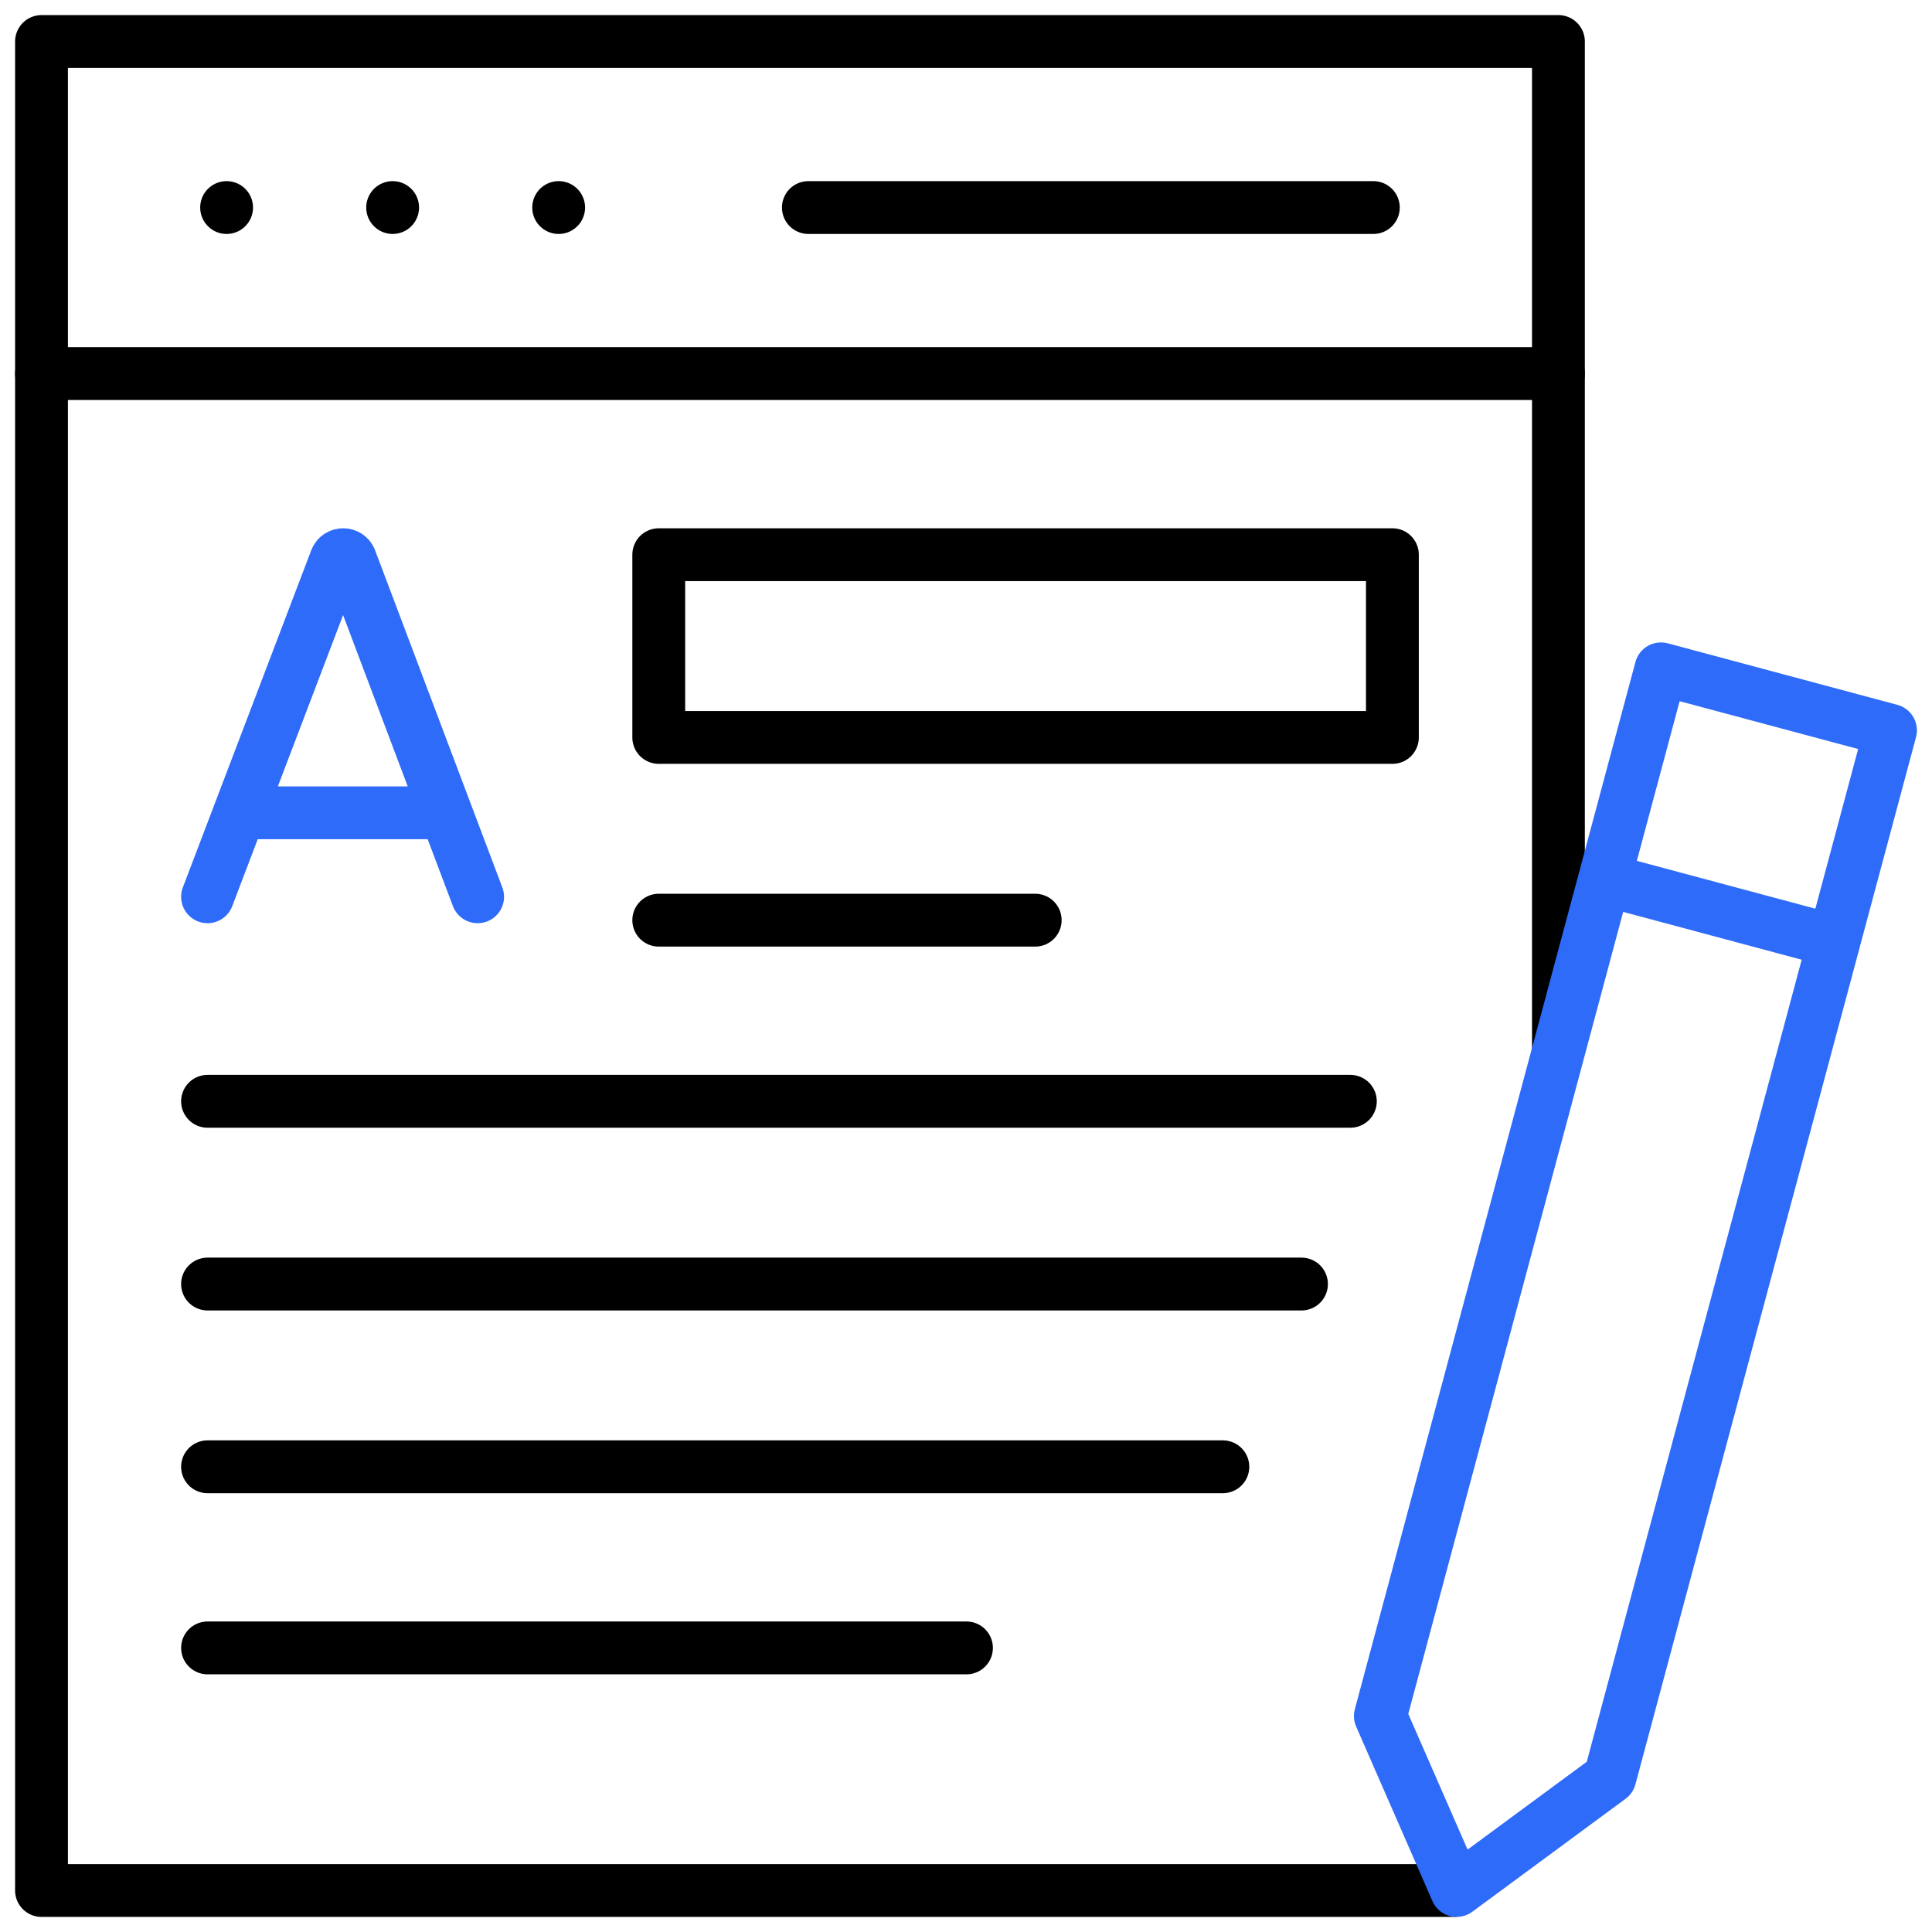
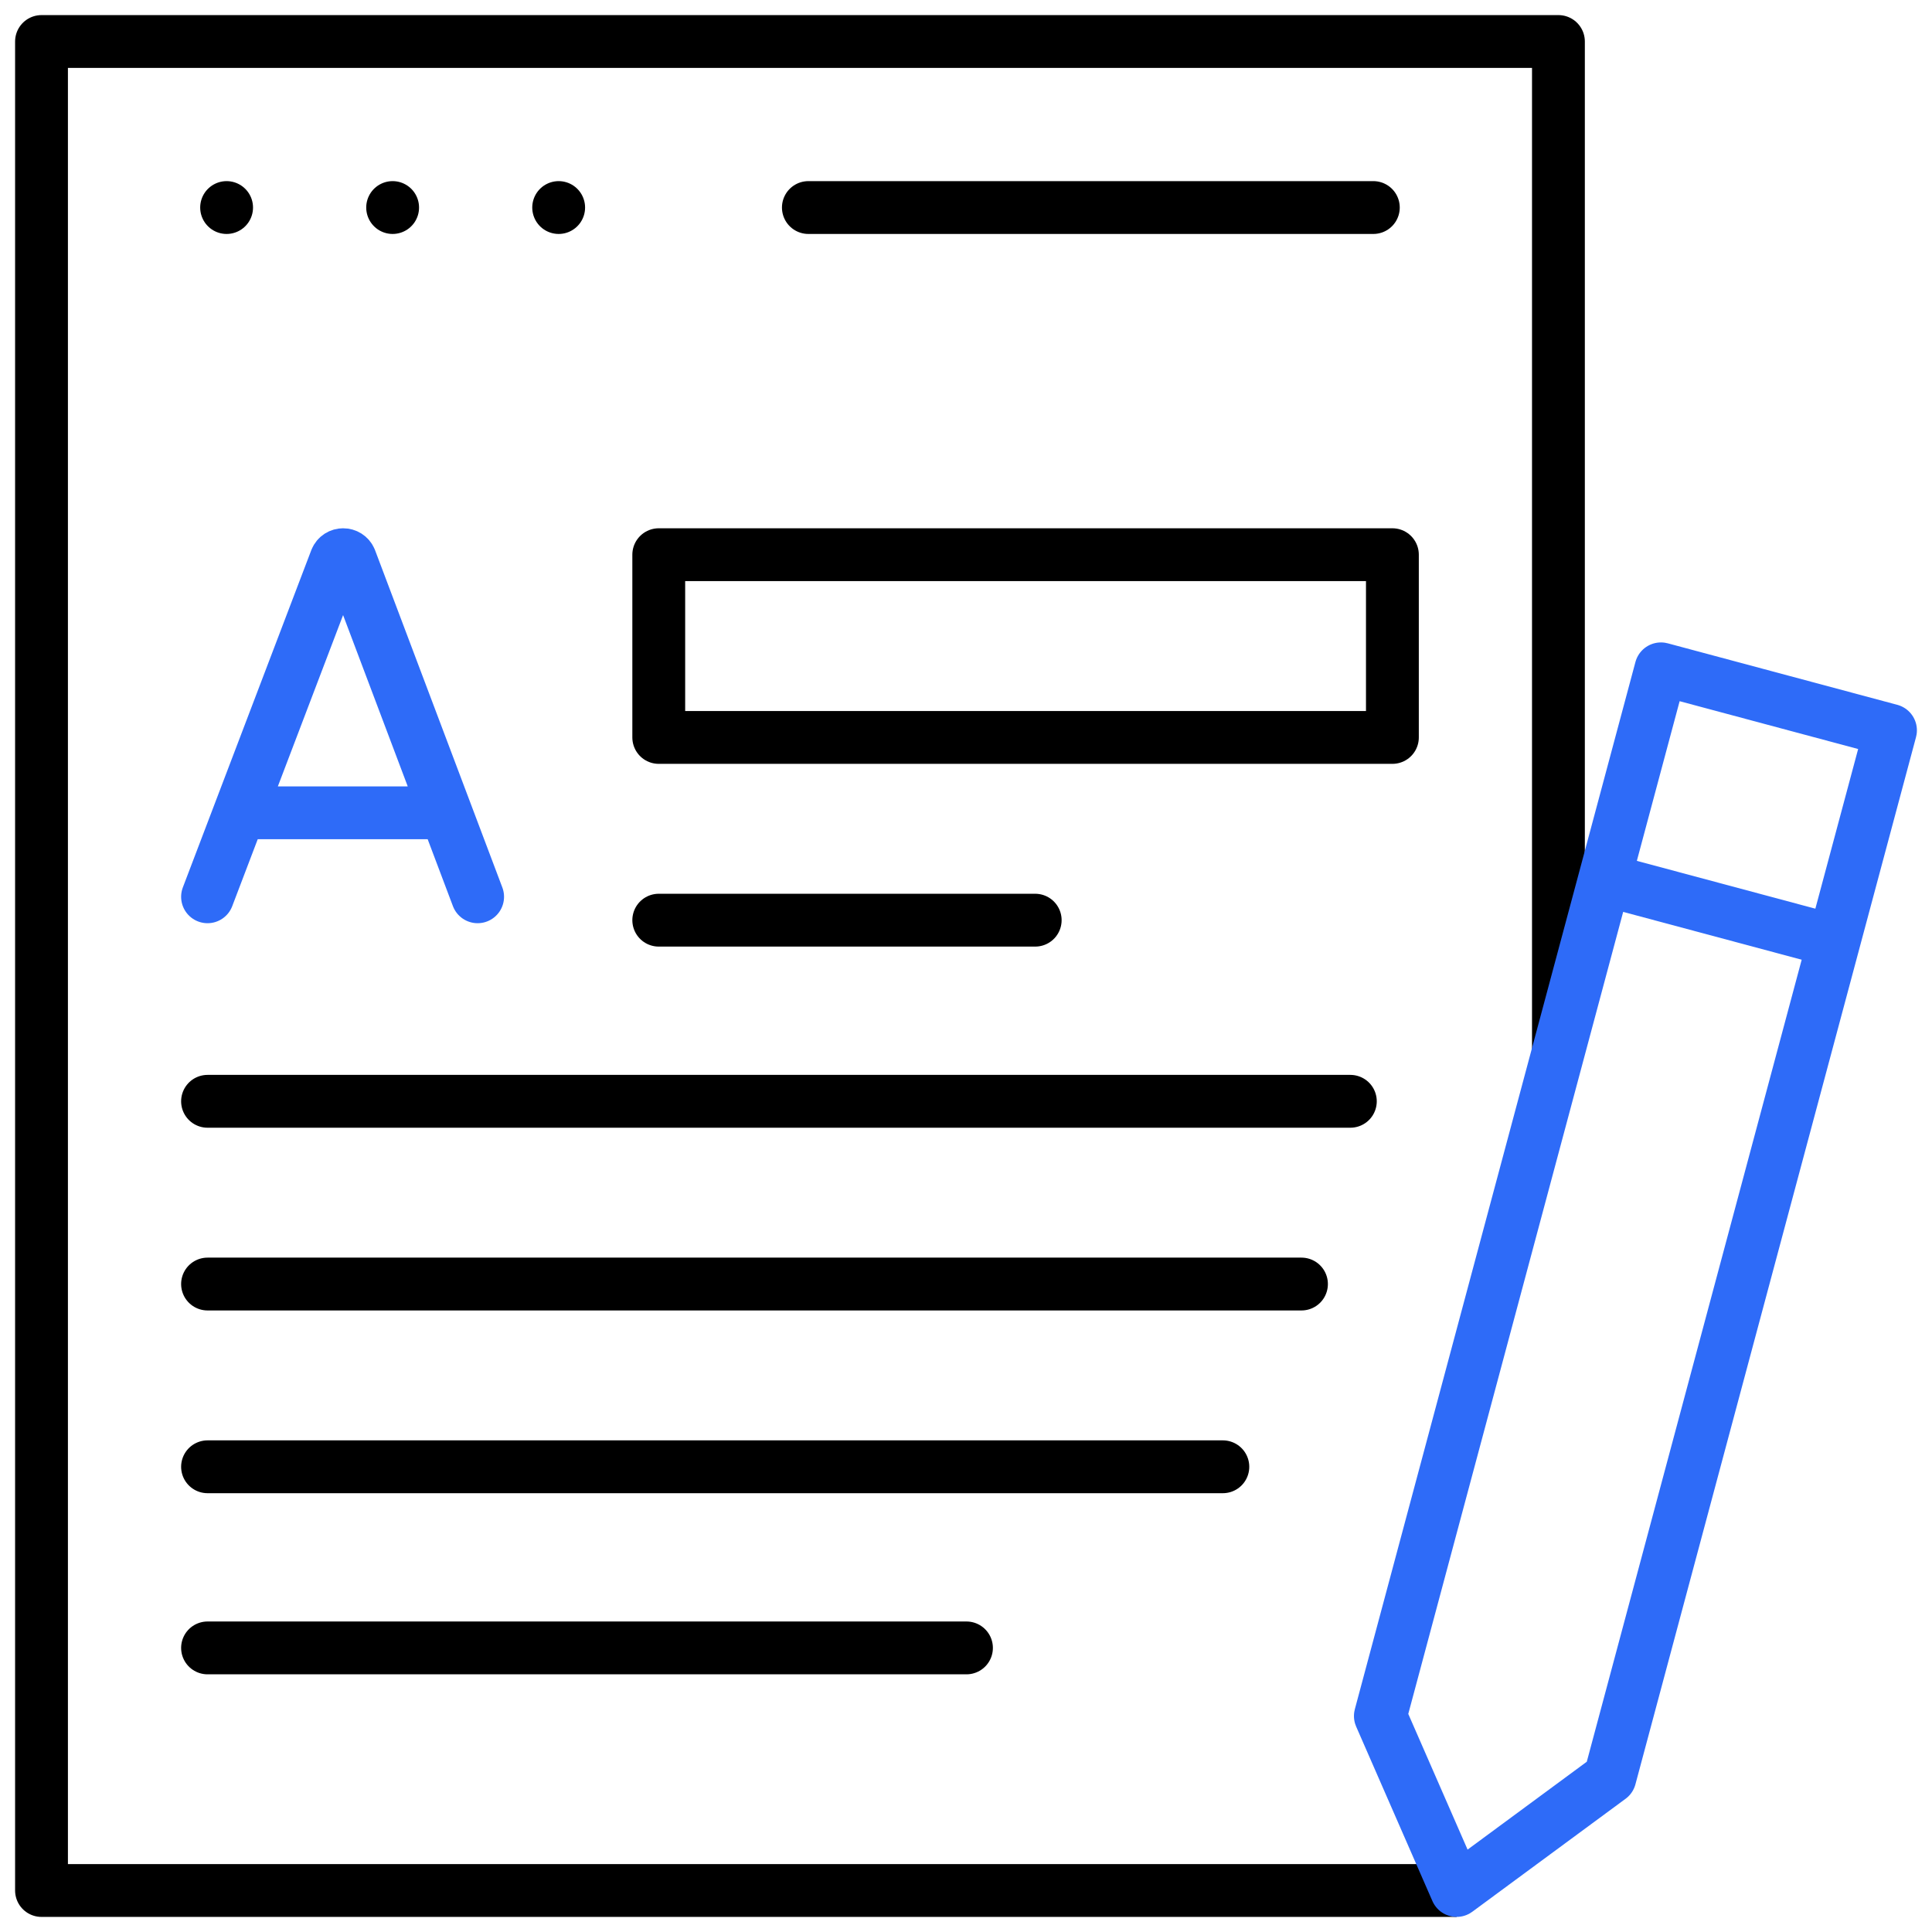
<svg xmlns="http://www.w3.org/2000/svg" version="1.1" width="512" height="512" x="0" y="0" viewBox="0 0 512 512" style="enable-background:new 0 0 512 512" xml:space="preserve" class="">
  <g transform="matrix(1,0,0,1,0,0)">
-     <path d="M413 99H11" style="stroke-width: 14; stroke-linecap: round; stroke-linejoin: round; stroke-miterlimit: 10;" fill="none" stroke="#000000" stroke-width="14" stroke-linecap="round" stroke-linejoin="round" stroke-miterlimit="10" data-original="#000000" />
    <path d="m425.208 233.087 60.83 16.3" style="stroke-width: 14; stroke-linejoin: round; stroke-miterlimit: 10;" fill="none" stroke="#2e6bf8" stroke-width="14" stroke-linejoin="round" stroke-miterlimit="10" data-original="#33cccc" opacity="1" />
    <path d="M386.02 501H11V11h402v267.65" style="stroke-width: 14; stroke-linejoin: round; stroke-miterlimit: 10;" fill="none" stroke="#000000" stroke-width="14" stroke-linejoin="round" stroke-miterlimit="10" data-original="#000000" />
    <path d="M60.052 55h0M104.052 55h0M148.052 55h0M363.948 55H214.227" style="stroke-width: 14; stroke-linecap: round; stroke-linejoin: round; stroke-miterlimit: 10;" fill="none" stroke="#000000" stroke-width="14" stroke-linecap="round" stroke-linejoin="round" stroke-miterlimit="10" data-original="#000000" />
    <path d="M440.17 177.25 501 193.549 426.641 471.06 386.02 501l-20.209-46.239z" style="stroke-width: 14; stroke-linejoin: round; stroke-miterlimit: 10;" fill="none" stroke="#2e6bf8" stroke-width="14" stroke-linejoin="round" stroke-miterlimit="10" data-original="#33cccc" opacity="1" />
    <path d="m55 237.659 34.042-89.382c.696-1.701 3.103-1.703 3.802-.004l33.733 89.386M65.617 215.398h50.515" style="stroke-width: 14; stroke-linecap: round; stroke-linejoin: round; stroke-miterlimit: 10;" fill="none" stroke="#2e6bf8" stroke-width="14" stroke-linecap="round" stroke-linejoin="round" stroke-miterlimit="10" data-original="#33cccc" opacity="1" />
    <path d="M174.577 243.856h99.764M174.577 147H369v48.428H174.577zM55 388.712h269.069M55 340.284h289.904M55 291.856h302.856M55 436.712h201.125" style="stroke-width: 14; stroke-linecap: round; stroke-linejoin: round; stroke-miterlimit: 10;" fill="none" stroke="#000000" stroke-width="14" stroke-linecap="round" stroke-linejoin="round" stroke-miterlimit="10" data-original="#000000" />
  </g>
</svg>